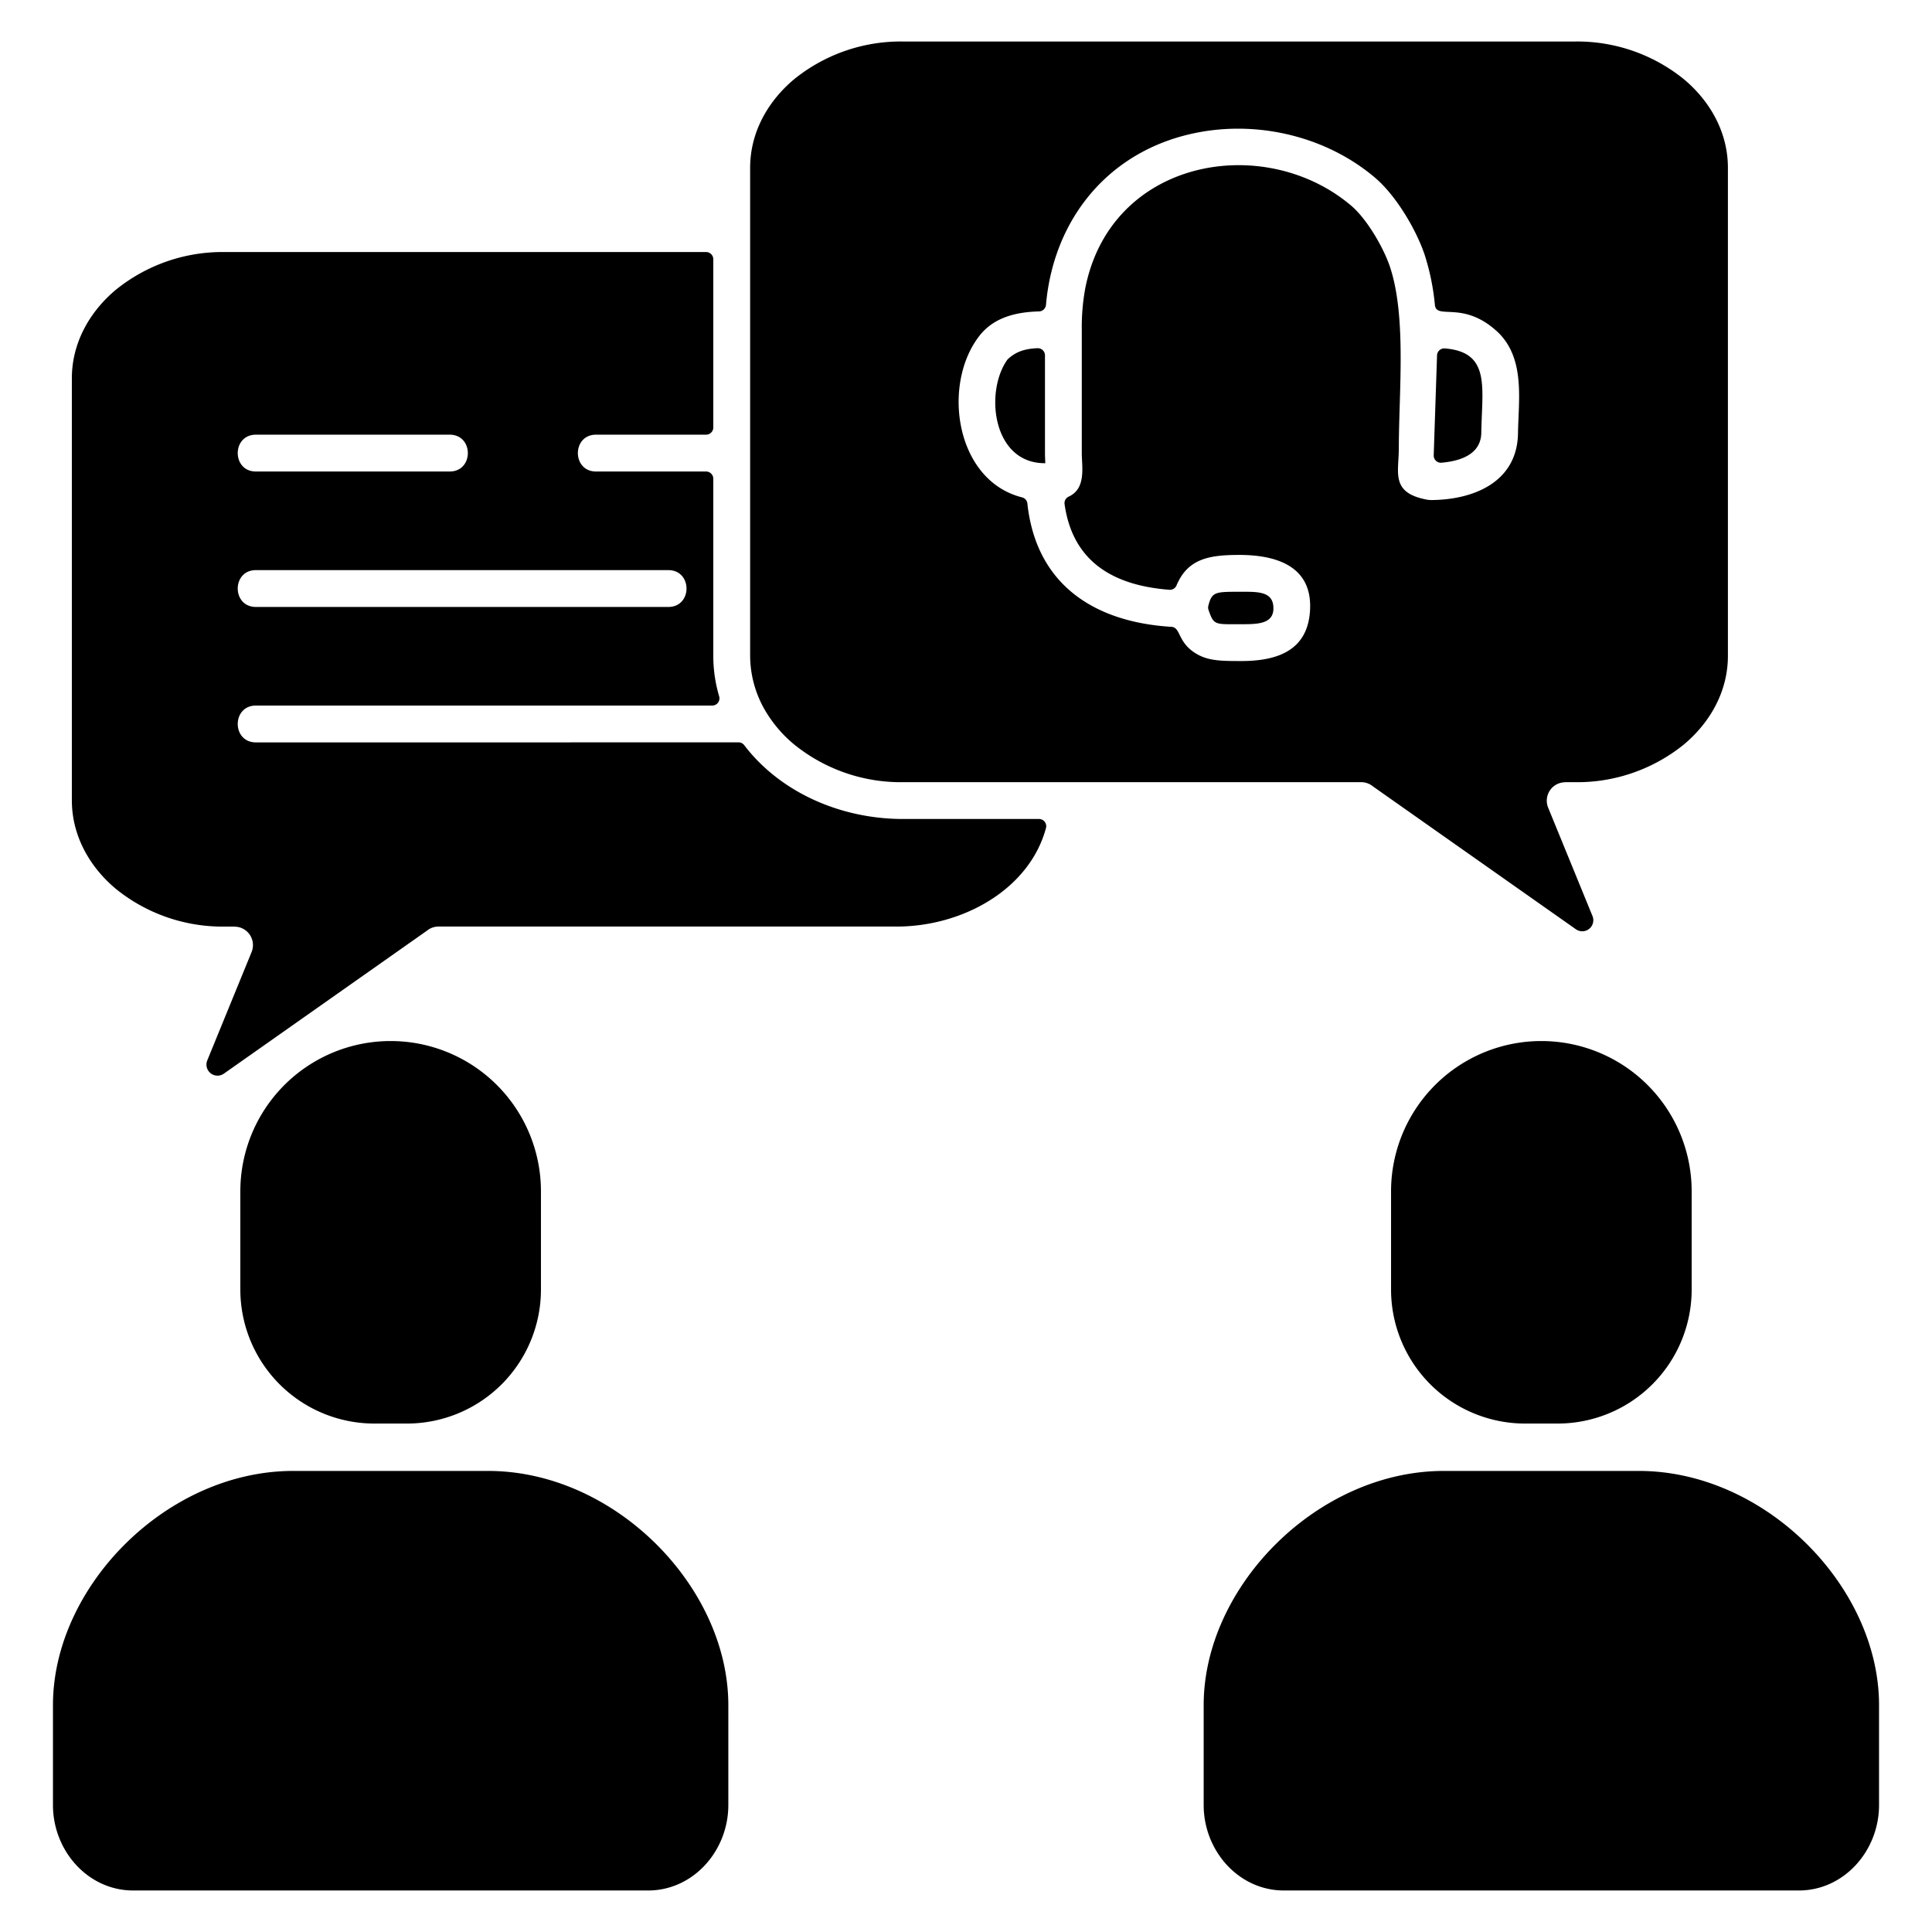
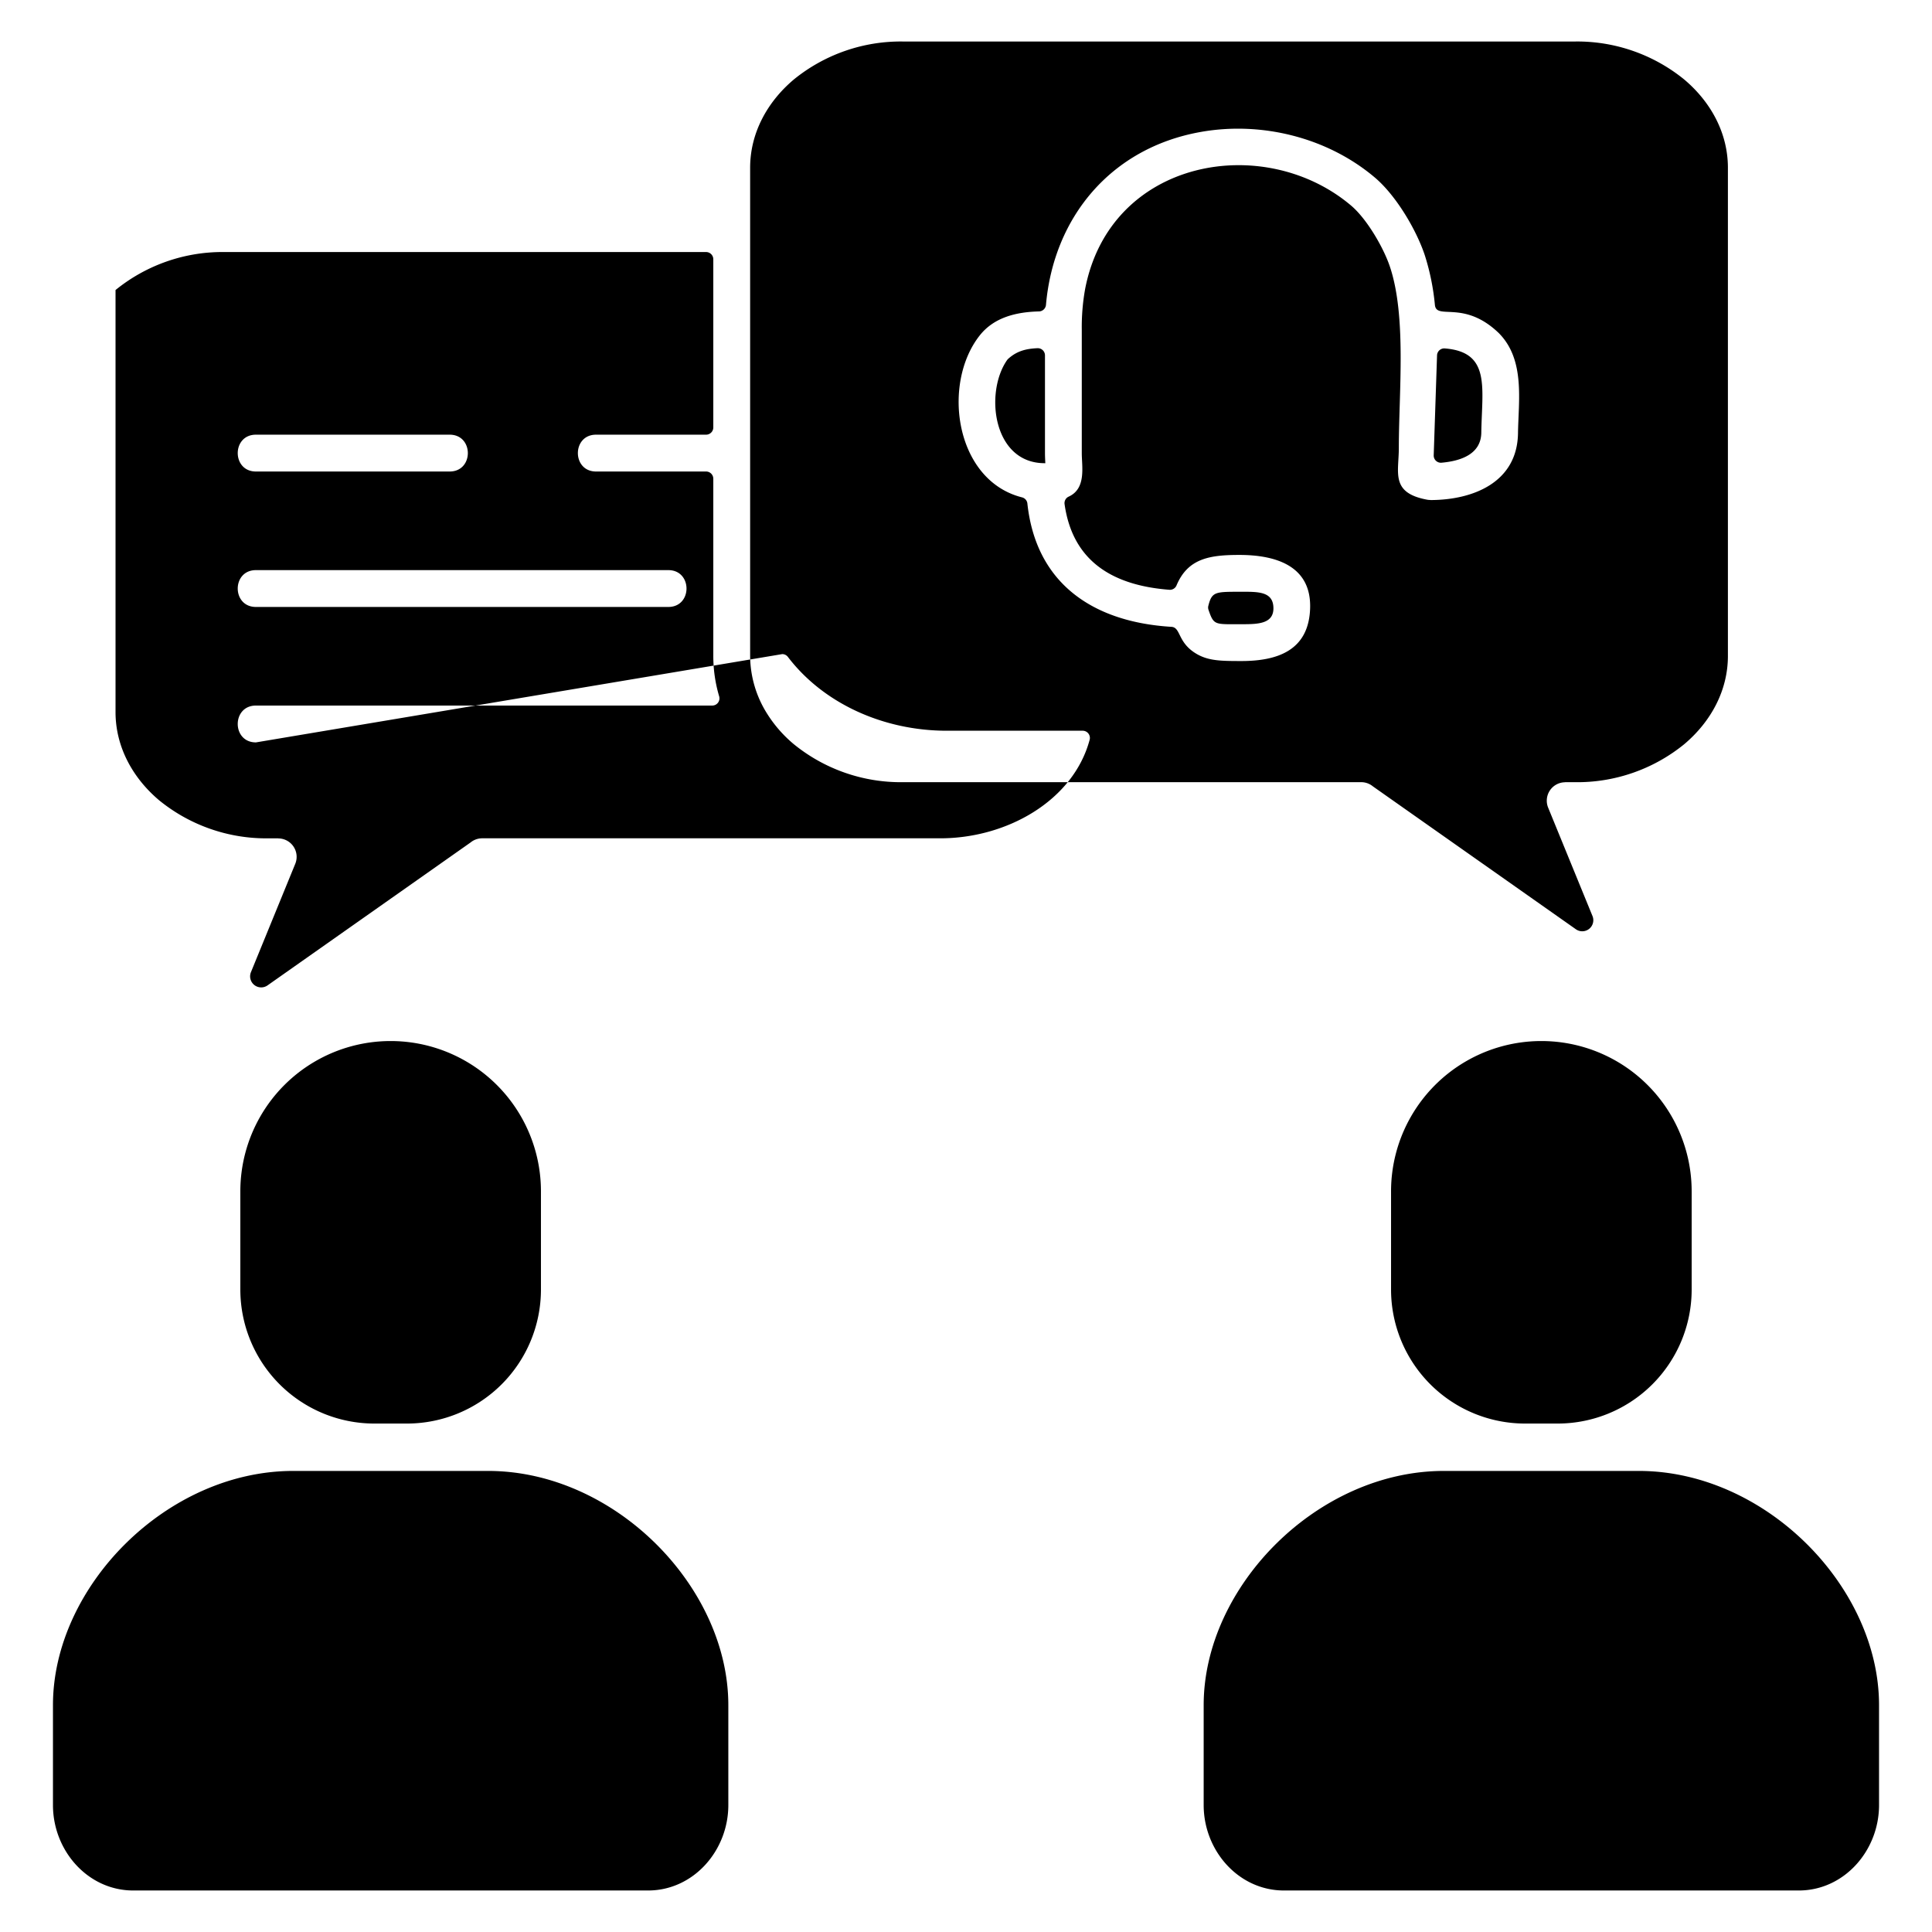
<svg xmlns="http://www.w3.org/2000/svg" id="Layer_1" viewBox="0 0 512 512" data-name="Layer 1">
-   <path d="m67.823 124.955c-6.426 0-6.426-9.761 0-9.761h51.341c6.425 0 6.425 9.761 0 9.761zm314.817 264.858h51.671c33.5 0 63.654 30.626 63.654 62.069v26.476c0 12.1-9.253 22.642-21.277 22.642h-136.425c-12.025 0-21.278-10.539-21.278-22.642v-26.476c0-31.444 30.15-62.069 63.655-62.069zm65.668-47.994a35.53 35.53 0 0 1 -35.437 35.438h-8.791a35.529 35.529 0 0 1 -35.437-35.438v-25.9a39.833 39.833 0 1 1 79.665 0zm-370.619 47.994h51.671c33.5 0 63.654 30.626 63.654 62.069v26.476c0 12.1-9.253 22.642-21.277 22.642h-136.425c-12.025 0-21.277-10.539-21.277-22.642v-26.476c0-31.444 30.149-62.069 63.654-62.069zm65.668-47.994a35.529 35.529 0 0 1 -35.437 35.438h-8.791a35.529 35.529 0 0 1 -35.437-35.438v-25.9a39.833 39.833 0 1 1 79.665 0zm-75.534-180.97c-6.426 0-6.426-9.761 0-9.761h109.289c6.426 0 6.426 9.761 0 9.761zm135.485 28.308a34.2 34.2 0 0 0 7.06 8.061 44.922 44.922 0 0 0 28.976 10.068h121.387a4.849 4.849 0 0 1 3.087 1.1l53.811 37.879a2.93 2.93 0 0 0 4.4-3.5l-11.767-28.765a4.879 4.879 0 0 1 4.5-6.689v-.022h2.6a44.925 44.925 0 0 0 28.977-10.068c7.15-6.033 11.574-14.307 11.574-23.388v-129.378c0-9.081-4.424-17.354-11.575-23.387a44.922 44.922 0 0 0 -28.981-10.068h-178.013a44.922 44.922 0 0 0 -28.976 10.068c-7.15 6.033-11.574 14.306-11.574 23.387v129.375a28.923 28.923 0 0 0 4.514 15.327zm-135.485 7.585c-6.426 0-6.426-9.761 0-9.761h120.924a1.909 1.909 0 0 0 1.835-2.457 37.611 37.611 0 0 1 -1.549-10.694v-46.961a1.918 1.918 0 0 0 -1.914-1.914h-29.155c-6.426 0-6.426-9.761 0-9.761h29.155a1.917 1.917 0 0 0 1.914-1.913v-44.574a1.917 1.917 0 0 0 -1.914-1.914h-127.525a44.93 44.93 0 0 0 -28.977 10.067c-7.15 6.034-11.574 14.308-11.574 23.388v111.852c0 9.08 4.424 17.354 11.574 23.388a44.93 44.93 0 0 0 28.977 10.067h2.595v.023a4.879 4.879 0 0 1 4.5 6.688l-11.763 28.761a2.931 2.931 0 0 0 4.4 3.5l53.811-37.88a4.849 4.849 0 0 1 3.087-1.1h121.382c17.622 0 35.23-9.926 39.586-26.095a1.909 1.909 0 0 0 -1.848-2.412h-36c-16.735 0-32.658-7.163-42.11-19.552a1.86 1.86 0 0 0 -1.522-.753zm313.009-102.56a1.907 1.907 0 0 1 2.064-1.844c12.215.965 9.838 10.412 9.664 22.336-.083 5.716-5.477 7.5-10.53 7.949a1.907 1.907 0 0 1 -2.082-1.97zm-103.985 28.57c-13.765 0-15.937-18.773-9.957-27.327a1.864 1.864 0 0 1 .278-.317c2.321-2.119 4.812-2.7 7.762-2.831a1.906 1.906 0 0 1 2 1.912v26c0 .7.048 1.683.091 2.566h-.172zm40.425 50.63c-5.287-2.992-4.258-7.11-6.832-7.266-20.677-1.255-35.872-11.38-38.17-32.661a1.884 1.884 0 0 0 -1.433-1.651c-17.726-4.481-21.34-30.06-11.2-42.909 3.852-4.876 9.825-6.215 15.7-6.365a1.907 1.907 0 0 0 1.858-1.746c2.029-23.146 17.133-41.529 40.92-45.8 16.1-2.894 33.625 1.394 46.23 12.06 5.623 4.758 10.952 13.784 13.211 20.5a62.633 62.633 0 0 1 2.709 13.282c.436 4.115 7.774-1.519 17.094 7.6l-.006.006c6.825 7.038 5.058 17.731 4.933 26.364-.191 13.173-12.1 17.723-23.225 17.723v-.019a4.814 4.814 0 0 1 -.9-.084c-9.7-1.826-7.457-7.121-7.457-13.716 0-14.746 2.079-34.824-2.379-48.073-1.677-4.984-6.066-12.59-10.275-16.152-23.069-19.523-63.9-12.464-70.5 22.226a57.1 57.1 0 0 0 -.866 10.74v32.716c0 3.471 1.232 9.313-3.459 11.448a1.891 1.891 0 0 0 -1.1 2.011c2.146 15.143 12.752 21.522 27.756 22.681a1.888 1.888 0 0 0 1.913-1.168c3-7.145 8.78-8.066 16.652-8.066 9.221 0 18.977 2.635 18.754 13.907-.241 11.606-8.946 14.212-18.258 14.212-5.318 0-8.58-.052-11.673-1.8zm3-11.754a1.832 1.832 0 0 1 -.048-1.089c.926-3.707 1.844-3.714 8.227-3.714 4.718 0 8.938-.234 9.02 4.272.078 4.328-4.308 4.325-8.524 4.325-7.063 0-7.247.34-8.677-3.794z" fill-rule="evenodd" />
+   <path d="m67.823 124.955c-6.426 0-6.426-9.761 0-9.761h51.341c6.425 0 6.425 9.761 0 9.761zm314.817 264.858h51.671c33.5 0 63.654 30.626 63.654 62.069v26.476c0 12.1-9.253 22.642-21.277 22.642h-136.425c-12.025 0-21.278-10.539-21.278-22.642v-26.476c0-31.444 30.15-62.069 63.655-62.069zm65.668-47.994a35.53 35.53 0 0 1 -35.437 35.438h-8.791a35.529 35.529 0 0 1 -35.437-35.438v-25.9a39.833 39.833 0 1 1 79.665 0zm-370.619 47.994h51.671c33.5 0 63.654 30.626 63.654 62.069v26.476c0 12.1-9.253 22.642-21.277 22.642h-136.425c-12.025 0-21.277-10.539-21.277-22.642v-26.476c0-31.444 30.149-62.069 63.654-62.069zm65.668-47.994a35.529 35.529 0 0 1 -35.437 35.438h-8.791a35.529 35.529 0 0 1 -35.437-35.438v-25.9a39.833 39.833 0 1 1 79.665 0zm-75.534-180.97c-6.426 0-6.426-9.761 0-9.761h109.289c6.426 0 6.426 9.761 0 9.761zm135.485 28.308a34.2 34.2 0 0 0 7.06 8.061 44.922 44.922 0 0 0 28.976 10.068h121.387a4.849 4.849 0 0 1 3.087 1.1l53.811 37.879a2.93 2.93 0 0 0 4.4-3.5l-11.767-28.765a4.879 4.879 0 0 1 4.5-6.689v-.022h2.6a44.925 44.925 0 0 0 28.977-10.068c7.15-6.033 11.574-14.307 11.574-23.388v-129.378c0-9.081-4.424-17.354-11.575-23.387a44.922 44.922 0 0 0 -28.981-10.068h-178.013a44.922 44.922 0 0 0 -28.976 10.068c-7.15 6.033-11.574 14.306-11.574 23.387v129.375a28.923 28.923 0 0 0 4.514 15.327zm-135.485 7.585c-6.426 0-6.426-9.761 0-9.761h120.924a1.909 1.909 0 0 0 1.835-2.457 37.611 37.611 0 0 1 -1.549-10.694v-46.961a1.918 1.918 0 0 0 -1.914-1.914h-29.155c-6.426 0-6.426-9.761 0-9.761h29.155a1.917 1.917 0 0 0 1.914-1.913v-44.574a1.917 1.917 0 0 0 -1.914-1.914h-127.525a44.93 44.93 0 0 0 -28.977 10.067v111.852c0 9.08 4.424 17.354 11.574 23.388a44.93 44.93 0 0 0 28.977 10.067h2.595v.023a4.879 4.879 0 0 1 4.5 6.688l-11.763 28.761a2.931 2.931 0 0 0 4.4 3.5l53.811-37.88a4.849 4.849 0 0 1 3.087-1.1h121.382c17.622 0 35.23-9.926 39.586-26.095a1.909 1.909 0 0 0 -1.848-2.412h-36c-16.735 0-32.658-7.163-42.11-19.552a1.86 1.86 0 0 0 -1.522-.753zm313.009-102.56a1.907 1.907 0 0 1 2.064-1.844c12.215.965 9.838 10.412 9.664 22.336-.083 5.716-5.477 7.5-10.53 7.949a1.907 1.907 0 0 1 -2.082-1.97zm-103.985 28.57c-13.765 0-15.937-18.773-9.957-27.327a1.864 1.864 0 0 1 .278-.317c2.321-2.119 4.812-2.7 7.762-2.831a1.906 1.906 0 0 1 2 1.912v26c0 .7.048 1.683.091 2.566h-.172zm40.425 50.63c-5.287-2.992-4.258-7.11-6.832-7.266-20.677-1.255-35.872-11.38-38.17-32.661a1.884 1.884 0 0 0 -1.433-1.651c-17.726-4.481-21.34-30.06-11.2-42.909 3.852-4.876 9.825-6.215 15.7-6.365a1.907 1.907 0 0 0 1.858-1.746c2.029-23.146 17.133-41.529 40.92-45.8 16.1-2.894 33.625 1.394 46.23 12.06 5.623 4.758 10.952 13.784 13.211 20.5a62.633 62.633 0 0 1 2.709 13.282c.436 4.115 7.774-1.519 17.094 7.6l-.006.006c6.825 7.038 5.058 17.731 4.933 26.364-.191 13.173-12.1 17.723-23.225 17.723v-.019a4.814 4.814 0 0 1 -.9-.084c-9.7-1.826-7.457-7.121-7.457-13.716 0-14.746 2.079-34.824-2.379-48.073-1.677-4.984-6.066-12.59-10.275-16.152-23.069-19.523-63.9-12.464-70.5 22.226a57.1 57.1 0 0 0 -.866 10.74v32.716c0 3.471 1.232 9.313-3.459 11.448a1.891 1.891 0 0 0 -1.1 2.011c2.146 15.143 12.752 21.522 27.756 22.681a1.888 1.888 0 0 0 1.913-1.168c3-7.145 8.78-8.066 16.652-8.066 9.221 0 18.977 2.635 18.754 13.907-.241 11.606-8.946 14.212-18.258 14.212-5.318 0-8.58-.052-11.673-1.8zm3-11.754a1.832 1.832 0 0 1 -.048-1.089c.926-3.707 1.844-3.714 8.227-3.714 4.718 0 8.938-.234 9.02 4.272.078 4.328-4.308 4.325-8.524 4.325-7.063 0-7.247.34-8.677-3.794z" fill-rule="evenodd" />
</svg>